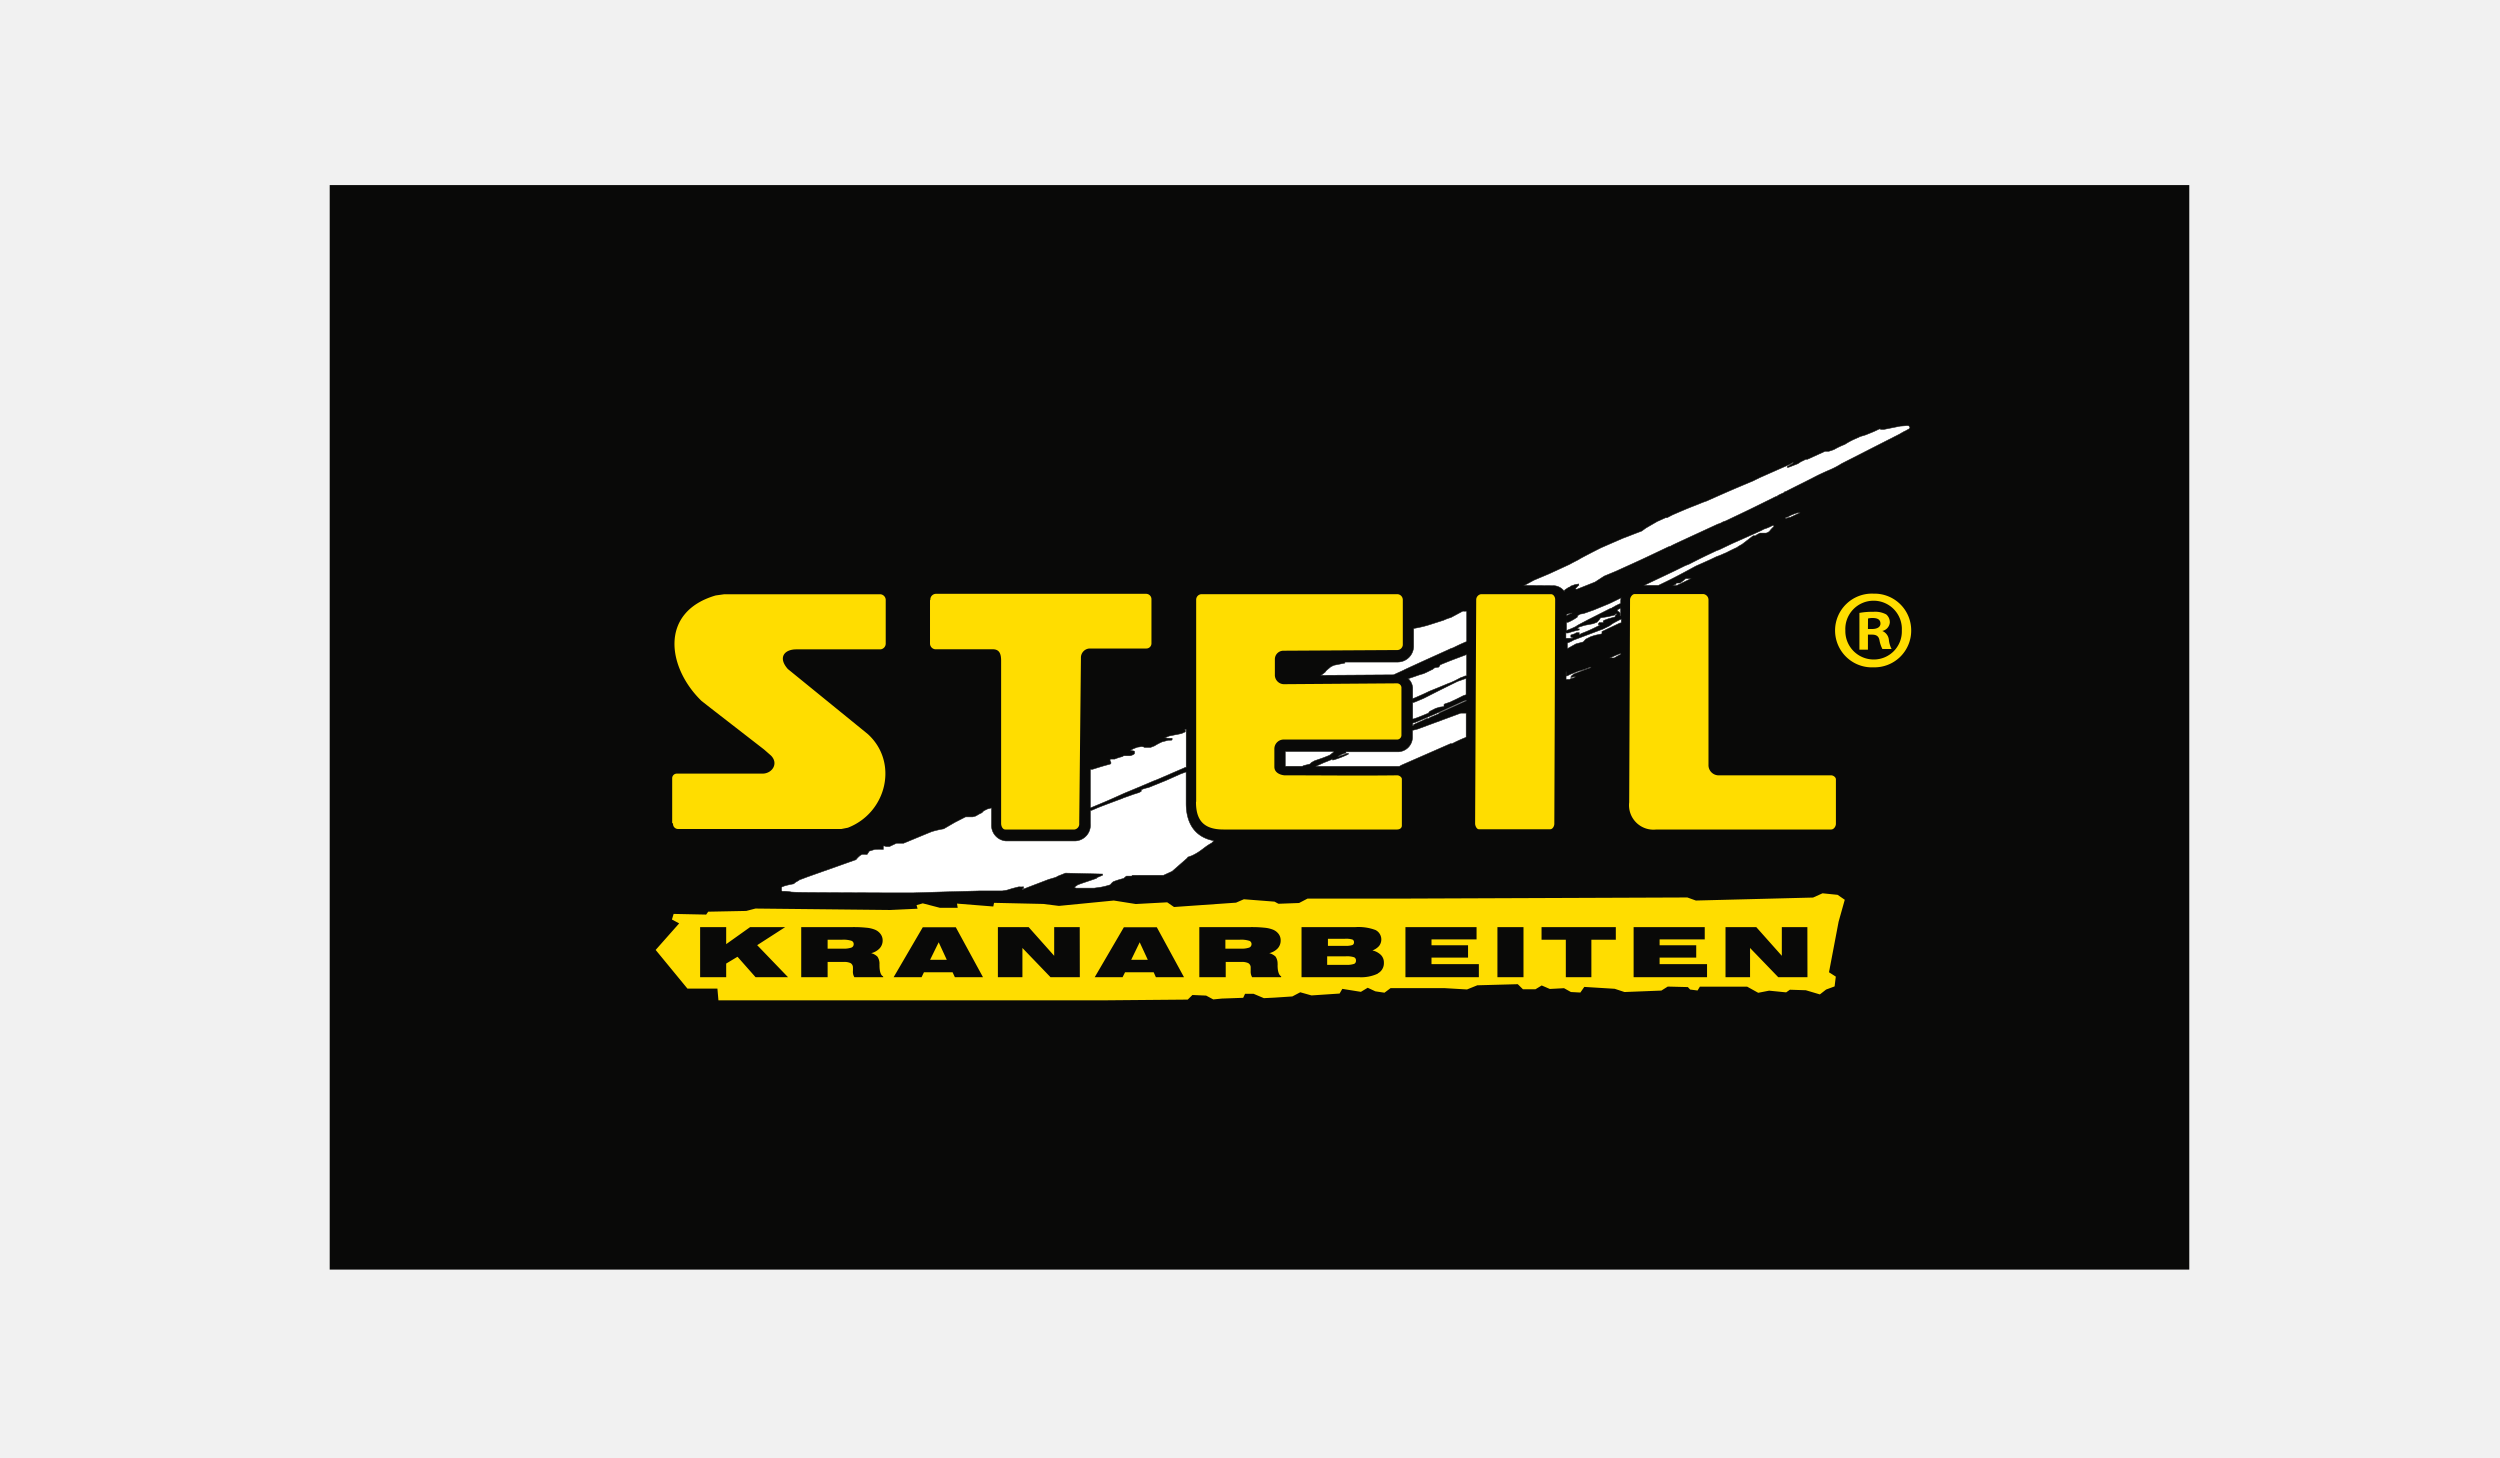
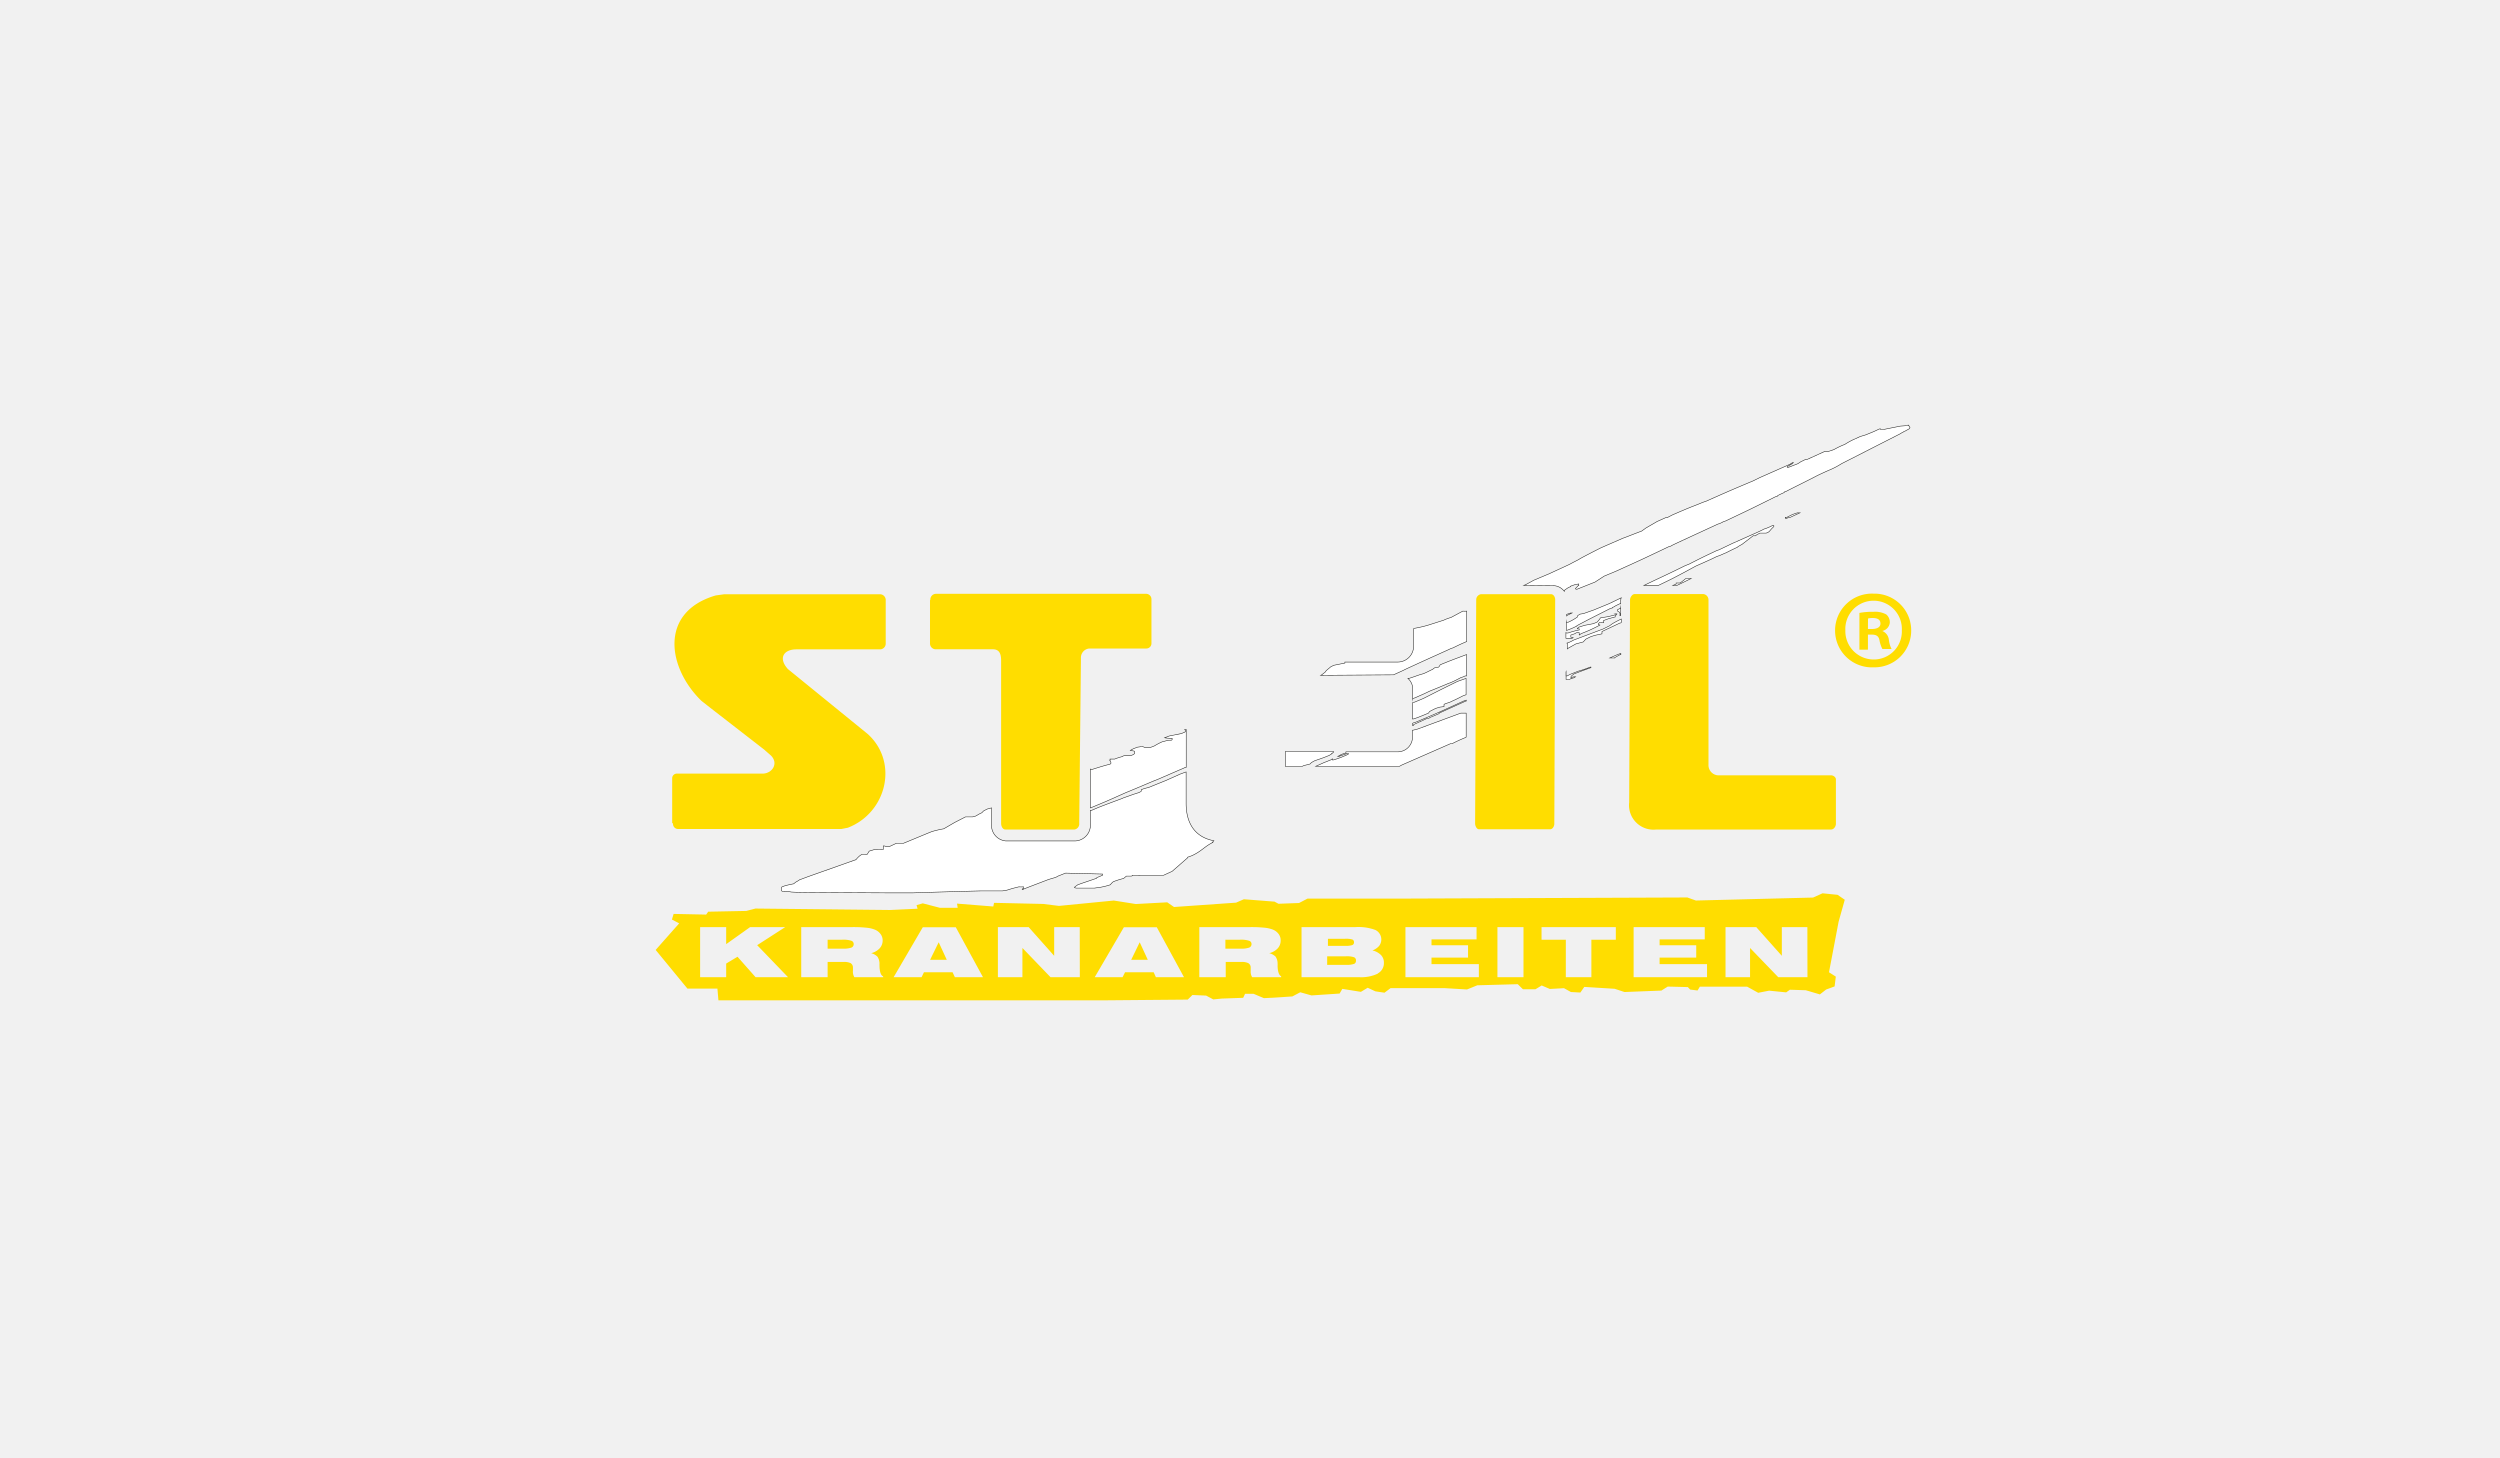
<svg xmlns="http://www.w3.org/2000/svg" id="Ebene_1" data-name="Ebene 1" viewBox="0 0 293.52 171.18">
  <defs>
    <style>.cls-1{fill:#f1f1f1;}.cls-2{fill:#090908;}.cls-3,.cls-5{fill:#fd0;}.cls-3,.cls-4{fill-rule:evenodd;}.cls-4{fill:#fff;stroke:#1d1d1b;stroke-miterlimit:22.93;stroke-width:0.06px;}</style>
  </defs>
  <rect class="cls-1" width="293.52" height="171.18" />
-   <rect class="cls-2" x="38.71" y="21.73" width="218.33" height="127.33" />
  <path class="cls-3" d="M152.57,72.47l.1-23.78c0-.31.29-.69.55-.67h8.09a.69.69,0,0,1,.57.66l0,19.36A1.2,1.2,0,0,0,163,69.3h13.28c.27,0,.58.24.56.5V75c0,.28-.23.66-.56.66l-20.52,0a2.87,2.87,0,0,1-3.19-3.19Z" transform="translate(38.71 21.73)" />
  <path class="cls-3" d="M134.61,48.68a.66.66,0,0,1,.59-.65h8.18c.31,0,.51.35.5.65L143.78,75c0,.24-.18.63-.48.63l-8.38,0c-.25,0-.45-.4-.44-.7l.13-26.29Z" transform="translate(38.71 21.73)" />
-   <path class="cls-3" d="M101.73,72.41V48.69a.65.65,0,0,1,.64-.66h23a.67.67,0,0,1,.62.67V54a.66.66,0,0,1-.62.59l-13.4.08a1,1,0,0,0-1,1l0,1.81A1.08,1.08,0,0,0,112,58.6l13.33-.1a.53.53,0,0,1,.5.46v5.59a.52.52,0,0,1-.48.55H112.1a1.1,1.1,0,0,0-1.19,1.07l0,2.13c0,.62.56.93,1.17,1,4.57,0,8.71.06,13.26,0,.25,0,.54.23.54.43V75.2c0,.26-.2.45-.55.46l-20.4,0c-2.28,0-3.24-1.05-3.22-3.27Z" transform="translate(38.71 21.73)" />
  <path class="cls-3" d="M70.52,48.72a.67.67,0,0,1,.67-.73l24.67,0a.63.63,0,0,1,.62.66l0,5.14a.6.6,0,0,1-.59.62l-6.69,0a1.07,1.07,0,0,0-1,1.1L88,74.93a.66.66,0,0,1-.55.73H79.32c-.31,0-.49-.38-.49-.72l0-19.09c0-.8-.19-1.36-1-1.35l-6.74,0a.68.68,0,0,1-.61-.68V48.72Z" transform="translate(38.71 21.73)" />
  <path class="cls-3" d="M40.21,74.9V69.62a.54.54,0,0,1,.54-.52l10.06,0c1.13,0,1.93-1.18,1-2.12l-.81-.71c-6.45-5-6.45-5-7.35-5.71-4-3.88-5-10.43,1.67-12.38l1-.14c5.67,0,5.28,0,18.32,0a.68.68,0,0,1,.64.73v5.1a.68.68,0,0,1-.61.64l-9.88,0c-1.46,0-2.17,1-1,2.31l9.38,7.63c3.64,3.3,2.25,9.22-2.33,11l-.76.15-19.19,0a.59.59,0,0,1-.58-.64Z" transform="translate(38.71 21.73)" />
  <polygon class="cls-3" points="109.2 112.69 111.16 112.69 110.21 110.63 109.2 112.69" />
  <polygon class="cls-3" points="132.81 112.69 134.76 112.69 133.81 110.63 132.81 112.69" />
  <path class="cls-3" d="M120.06,89.23a.33.33,0,0,0,.2-.33.33.33,0,0,0-.18-.32,2.57,2.57,0,0,0-.88-.09h-2v.83h2A2.54,2.54,0,0,0,120.06,89.23Z" transform="translate(38.71 21.73)" />
  <path class="cls-3" d="M177.88,83.91l-.84-.58-1.77-.18-1.11.5L160.4,84l-1-.36-32.67.13-11.92,0-1,.52-2.42.09-.46-.25-3.6-.28-.92.4-7.28.51-.8-.55-3.69.2L92.06,84l-6.44.63-1.84-.23L78,84.27l-.09.43-4.26-.34.08.49-2.1,0-2-.52-.73.21.12.42-3.22.15-15.81-.17-1.08.28-4.47.09-.24.34-3.82-.08-.2.66.85.45-2.76,3.12L42,94.34l3.52,0,.12,1.38H90.58l10.16-.09.55-.54,1.61.07.84.45,1-.1,2.51-.09.22-.47h1l1.21.51,1.23-.06,2.11-.14.93-.49,1.32.37,3.3-.22.32-.55,2.18.35.8-.48.9.42,1.07.16.72-.54,6.27,0,2.7.16,1.21-.49,4.75-.13.61.6,1.46,0,.74-.45.95.41,1.67-.09.81.45,1.11.06.46-.66,3.57.22,1.15.38,4.33-.17.75-.47,2.36.06.27.29.87.11.27-.45,5.55,0,1.3.72,1.28-.25,2,.2.44-.31,1.87.06,1.65.49.73-.57,1-.37.14-1.15-.8-.51,1.13-5.94ZM50,93,47.88,90.6l-1.33.8V93H43.49V87.12h3.06v2l2.81-2h4.12l-3.29,2.12L53.81,93Zm15,0H61.6a1.22,1.22,0,0,1-.17-.72,4.58,4.58,0,0,0,0-.49.58.58,0,0,0-.29-.45,1.78,1.78,0,0,0-.81-.13H58.46V93h-3.1V87.12h6a14.72,14.72,0,0,1,1.65.07,3.55,3.55,0,0,1,1,.23,1.55,1.55,0,0,1,.67.52,1.24,1.24,0,0,1,.24.75,1.35,1.35,0,0,1-.35.92,2,2,0,0,1-1,.57,1.65,1.65,0,0,1,.73.4,1.46,1.46,0,0,1,.25.84,1.42,1.42,0,0,0,0,.19c0,.77.18,1.19.41,1.28Zm8.4,0-.27-.58H69.77l-.28.58H66.21l3.42-5.86h3.88L76.7,93Zm14.67,0H84.63l-3.3-3.43V93H78.45V87.12h3.61l3,3.37V87.12h3ZM97,93l-.26-.58H93.38l-.29.58H89.82l3.42-5.86h3.87L100.3,93Zm14.7,0h-3.4a1.3,1.3,0,0,1-.17-.72c0-.21,0-.37,0-.49a.59.59,0,0,0-.3-.45,1.78,1.78,0,0,0-.81-.13h-1.82V93h-3.1V87.12h6a14.48,14.48,0,0,1,1.65.07,3.64,3.64,0,0,1,1,.23,1.55,1.55,0,0,1,.67.52,1.23,1.23,0,0,1,.23.75,1.34,1.34,0,0,1-.34.92,2,2,0,0,1-1,.57,1.69,1.69,0,0,1,.74.4,1.47,1.47,0,0,1,.24.84,1,1,0,0,1,0,.19c0,.77.19,1.19.42,1.28Zm11.36-.42a4.58,4.58,0,0,1-2.21.42h-6.75V87.12h6.34a5.65,5.65,0,0,1,2.34.34,1.24,1.24,0,0,1,.42,1.88,1.91,1.91,0,0,1-.78.52,2.06,2.06,0,0,1,1,.53,1.26,1.26,0,0,1,.35.92A1.35,1.35,0,0,1,123.05,92.56Zm11.86.42h-8.62V87.12h8.35v1.44h-5.29v.69h4.29V90.7h-4.29v.77h5.56Zm5.24,0h-3.06V87.12h3.06ZM151,88.6h-2.87V93h-3V88.6h-2.85V87.12H151ZM161.71,93h-8.62V87.12h8.35v1.44h-5.3v.69h4.3V90.7h-4.3v.77h5.57Zm11.79,0h-3.43l-3.31-3.43V93h-2.88V87.12h3.61l3,3.37V87.12h3Z" transform="translate(38.71 21.73)" />
  <path class="cls-3" d="M120.27,90.66a2.71,2.71,0,0,0-1-.11h-2.16v1h2.16a2.74,2.74,0,0,0,1-.11.38.38,0,0,0,.22-.37A.39.39,0,0,0,120.27,90.66Z" transform="translate(38.71 21.73)" />
  <path class="cls-3" d="M61.24,88.72a3.1,3.1,0,0,0-1.07-.12H58.46v1.05h1.78a2.83,2.83,0,0,0,1-.12.42.42,0,0,0,.28-.41A.4.4,0,0,0,61.24,88.72Z" transform="translate(38.71 21.73)" />
  <path class="cls-3" d="M107.94,88.72a3.13,3.13,0,0,0-1.08-.12h-1.7v1.05h1.78a2.81,2.81,0,0,0,1-.12.43.43,0,0,0,.29-.41A.4.4,0,0,0,107.94,88.72Z" transform="translate(38.71 21.73)" />
  <path class="cls-4" d="M117.71,66.71c-.08.1-.27.18-.31.23-.68.28-.68.28-1.76.65l-.36.2c-.07.06-.12.12-.18.18-.24.07-.48.12-.72.18l-.19.09h-2l0-1.73h5.68c0,.07,0,.1-.19.2Zm15.7-1.87h0a17.69,17.69,0,0,0-1.62.74l-.19,0-5.75,2.52-.25.14h-.09q-4.87,0-9.74,0l1-.45c.5-.18.58-.24.77-.3l.18-.13,0,.13h.14a10.91,10.91,0,0,0,1.69-.65s.23-.12-.13-.11c-.42.2-.5.17-.92.35l-.14,0,.27-.15a2.52,2.52,0,0,1,.68-.25v-.14l0,0h6.14a1.74,1.74,0,0,0,1.68-1.77V64h.07s0,0,.52-.13L132.79,62l.64,0,0,2.78Zm18.16-15.17-.37.18a.86.86,0,0,0,0,.16l.21.13s.05.09.08.14a2.53,2.53,0,0,1,0,.27l-.05,0,.12,0v-.94ZM127.15,60.36V59a1.68,1.68,0,0,0-.56-1.08h.13c.73-.23,1.21-.43,1.54-.51s.84-.38,1.25-.56a.75.75,0,0,1,.27-.19,2.9,2.9,0,0,1,.41-.06.93.93,0,0,0,.19-.28c1.3-.53,1.34-.54,3.1-1.2v2.51l-.18,0a1.69,1.69,0,0,1-.46.18c-.72.38-.72.38-1.26.62-.27.08-.67.28-2.47,1-.77.38-1,.46-1.62.74l-.23.09-.09,0Zm0,2.3V60.75h.09c.07,0,.12-.06.18-.06l1-.42c1.12-.56,1.25-.65,4-2l1-.35,0,1.92-.33.11c-1.08.56-1.35.65-1.43.7s-.23.09-.77.28l-.06.07a2.23,2.23,0,0,0,0,.23l-.48.06-.5.15-.71.36L129,62c-1.21.5-1.21.5-1.75.68,0,0-.08,0-.12,0Zm0,.81v-.29c.08,0,.1-.08.26-.08,2.39-1,2.39-1,5.71-2.52l.32-.11v.11h-.05L130.25,62l0,.06-1.09.46-.13.1-.19,0-1.53.7s-.06,0-.07.08l0,.06Zm18-6.31c0,.16,0,.31,0,.47h.13l.37-.19.94-.37a11.7,11.7,0,0,0,1.4-.48l.09,0,0,.07c-.67.23-1.35.49-2,.74l-.27.21-.09.14s0,0,0,.06l.37-.08h.18l-.18.12-.36.09a.94.94,0,0,0-.14.1l-.22,0c-.05,0-.05,0-.21,0v-.91Zm6.4-5.74-.07,0-2.11,1a1.41,1.41,0,0,1,0,.27l-.76.16c-.19.06-.39.11-.59.19l-.54.27-.31.33-.86.23-1,.56,0,.07v-.74l0,0a3.23,3.23,0,0,0,.71-.33l3.48-1.31.77-.38c.15-.11.29-.22.44-.31.54-.3.77-.4.93-.48v.41Zm0,3.69h0c-.44.22-.48.27-.67.36a.1.1,0,0,0,0,.05c-.19,0-.38,0-.59,0,1-.44,1-.44,1.3-.53h0v.14ZM157.7,47l.38-.15a.62.62,0,0,1,0-.13h.41l.13-.05c.19-.15.39-.3.59-.47l.14,0,.49,0c-.25.11-.39.2-1.68.81Zm-3.39,0c2.63-1.26,2.72-1.27,4.84-2.32l.46-.18c1.49-.76,1.49-.76,3.24-1.59l.27-.09,1.57-.75c3.34-1.48,3.34-1.48,3.7-1.68a5.38,5.38,0,0,0,1-.42c.13,0,.13,0,.16,0a.35.35,0,0,1,0,.13,3.79,3.79,0,0,0-.51.55,1,1,0,0,1-.39.21c-.23,0-.31,0-.72,0-.19.08-.23.14-.36.18l-.18.14-.27,0-1.3,1c-.5.28-.5.28-.54.34-.44.2-.87.41-1.31.64a.07.07,0,0,0,0,0l-.23.09a.07.07,0,0,0,0,0,7.91,7.91,0,0,1-.91.37c-.76.37-.76.37-2.43,1.11C158.07,46,157.37,46.35,156,47Zm-9.11,5.59h.19a10.06,10.06,0,0,1,1.31-.36v-.13l-.23,0a.47.47,0,0,1,.23-.21l.63-.2,1-.19.46-.18a2.62,2.62,0,0,0,.41-.51l.89-.14.77-.19.14-.14a.32.32,0,0,0,.13,0c0,.05,0,.05-.2.23a.32.32,0,0,0,0,.13l-.82.22c-.16.07-.32.12-.48.18l-.11.08c0,.14,0,.14.06.18a4.1,4.1,0,0,1-.49,0,1,1,0,0,0-.14.16l0,.07.18.07a16.82,16.82,0,0,1-2.2,1l-.22.17a.73.73,0,0,1,0-.27h-.32c-.13.05-.13.05-.17.1l-.5.17v.25l.27.06a.56.56,0,0,1-.13.07h-.72v-.67Zm0-1.3v.05h.17a6,6,0,0,0,1.11-.62,1.67,1.67,0,0,1,.05-.18l.29-.17a3.4,3.4,0,0,0,.5-.1l1.08-.38,1.8-.74,1.43-.69a1.54,1.54,0,0,0-.06.43v.27h-.11c-.58.28-.58.28-.62.34l-.23.08s0,0,0,.06l-.27.08L147.81,51c-1.39.73-1.39.73-1.43.79a8.59,8.59,0,0,1-1.17.5h0v-.94Zm0-.88.49-.17h.17l-.63.31,0,.08v-.23Zm-5-3.41.24-.1.94-.51,1.76-.74,2.43-1.12c.68-.38,1-.51,1.14-.61s1.56-.84,2.56-1.34a.1.1,0,0,0,0,0l2.57-1.12c.54-.19.72-.28,2.2-.84l.5-.36,1.31-.76,1-.45.17,0,.64-.33c1.7-.74,2.2-.93,2.38-1,1-.38,1-.42,1.58-.61,2.84-1.26,2.84-1.26,5.5-2.38l.75-.37,3.57-1.58.31-.2.1,0-.1.11-.63.37,0,.07.18,0,1.08-.42.36-.24c.19-.08.38-.18.58-.28l.19,0,2.07-.94.45,0,.59-.2a8.72,8.72,0,0,1,1.26-.6,8.55,8.55,0,0,1,1-.56l.82-.37.63-.19c.95-.38.95-.38,1.62-.7l.14,0,0,.06.37,0,1.94-.39.67-.05.33,0a1.21,1.21,0,0,0,.14.2.83.83,0,0,1-.09.16c-.14.1-.37.19-.41.24l-.23.09c0,.05-.17.09-.44.27l-6.85,3.49a9.69,9.69,0,0,1-1.52.79c-.44.19-.87.39-1.31.6-1.44.75-2.61,1.31-3.69,1.87l-.23.08s0,0,0,.06c-.26.11-.52.23-.77.36l0,.05-.27.09c-3,1.49-3,1.49-5.85,2.84l-.27.09-.37.19-.27.09c-5.44,2.51-5.44,2.51-5.49,2.57l-.27.08c-3.15,1.5-3.15,1.5-6.22,2.89l-1.35.56-1.08.7-2.11.84h-.13s0,0-.06-.07c.12-.14.26-.27.39-.41a.76.76,0,0,1,0-.14l-.45.08-.5.18,0,.06-.23.08s-.44.28-.51.36v.12a1.65,1.65,0,0,0-1.32-.68Zm-12.9,5.05,0,0a13.93,13.93,0,0,0,1.69-.39l1.79-.57a5.46,5.46,0,0,1,.86-.32l1.4-.75a2.82,2.82,0,0,0,.45,0l0,3.57c-.84.37-.85.37-1.6.74l-.27.09c-.37.19-2.08.93-5.32,2.43L126,57l-1.1.5-8.55.06.14-.07a4.39,4.39,0,0,1,.36-.28c.07-.08.12-.17.18-.23l.5-.42.36-.18,1.3-.26V56l6.24,0a1.87,1.87,0,0,0,1.83-1.81V52.09ZM170.9,39l.19,0c.31-.14.35-.2.81-.38,0,0,0,0,.41-.14l.31,0L171.5,39a2,2,0,0,0-.54.17,1.39,1.39,0,0,0-.06-.13ZM89.35,68.59h.22c1.18-.37,1.18-.37,2.07-.61l.08-.07v-.14l-.1-.17a.76.76,0,0,0,0-.21h.55a5.58,5.58,0,0,1,.9-.29.33.33,0,0,1,.22-.1h.68a1.31,1.31,0,0,0,.46-.19l.07-.11a1.09,1.09,0,0,1,0-.19l-.06-.06L94,66.38c.1-.07.23-.13.35-.2l.5-.19a2.76,2.76,0,0,0,.4-.06c.14,0,.28,0,.41.09h.72l.46-.18a7,7,0,0,1,.89-.47l.73-.19c.41,0,.41,0,.44-.07s0-.14,0-.16c-.29,0-.57,0-.87-.06l.54-.21,1.45-.29.43-.2V64l-.07-.09h.18l0,.06h0v4.4h-.12l-.18.09c-1.66.71-3.11,1.36-3.38,1.45a.1.1,0,0,1,0,0c-.59.23-.86.37-3.57,1.49-2.06.93-2.24,1-4,1.73l0,0,0-4.57Zm14.31,8.6c-1,.51-1.27,1-2.42,1.54l-.5.18,0,.06-1.83,1.6-1,.46H95.17a1.29,1.29,0,0,1-.24,0h-.68c0,.06,0,.06-.13.1h-.58l-.33.28a9.21,9.21,0,0,0-1.21.38,1.69,1.69,0,0,0-.35.36,8.29,8.29,0,0,1-1.09.28l-.77.11-2.17,0-.18-.07a1,1,0,0,0,.08-.11c.23-.14.23-.14.27-.19.46-.19,1.68-.57,2.26-.79,0,0,0,0,0-.06l.69-.29,0-.14-4.35-.11c-.68.28-.87.33-1,.42s-.37.14-1,.33c-2.93,1.12-2.93,1.12-3,1.18l-.09,0c0-.07,0-.07.16-.14a1.21,1.21,0,0,1,0-.18,3.33,3.33,0,0,1-.54,0c-.76.19-.76.19-1.4.39l-.54.09-2.58,0c-2.63.07-5.27.14-7.92.23l-2.9,0C55,83.05,55,83.05,54.2,83a5.19,5.19,0,0,0-1.08-.09l-.07-.06c0-.11,0-.24,0-.36s.19-.12.3-.19a9.54,9.54,0,0,1,1.12-.26l.23-.19c.41-.23.41-.23.45-.28.32-.11.65-.24,1-.37l5.64-2a2.86,2.86,0,0,1,.53-.52l.18-.1.41,0a.31.31,0,0,0,.19,0c.08-.12.16-.24.24-.38L64,78a8.37,8.37,0,0,1,1,0v-.41a.57.57,0,0,1,.31.07h.41l.81-.38.83,0c1-.41,2.41-1,3.32-1.37a11.64,11.64,0,0,1,1.41-.33l1.29-.75,1.27-.65h.82l.35-.09c.36-.19.4-.24.59-.32s.22-.14.31-.24.33-.18.5-.28a4.27,4.27,0,0,0,.48-.13v2h0A1.84,1.84,0,0,0,79.35,77h8.24a1.86,1.86,0,0,0,1.72-2V73.4h.17l.77-.33c.95-.37,1.9-.72,2.84-1.07.08-.06.27-.1,1.3-.48.33-.09.41-.14.6-.18l.29-.16a1.62,1.62,0,0,0,0-.19,4.14,4.14,0,0,1,.83-.25l2.08-.84,1.7-.76.66-.24v3.68c0,2.47,1.13,4,3.26,4.4l-.2.21Z" transform="translate(38.71 21.73)" />
  <path class="cls-5" d="M185.68,52.27a4.31,4.31,0,0,1-4.4,4.35,4.33,4.33,0,1,1,0-8.65,4.31,4.31,0,0,1,4.4,4.3m-7.73,0a3.33,3.33,0,0,0,3.36,3.43,3.29,3.29,0,0,0,3.27-3.4,3.32,3.32,0,1,0-6.63,0m2.65,2.25h-1V50.23a8.74,8.74,0,0,1,1.66-.13,2.72,2.72,0,0,1,1.49.31,1.2,1.2,0,0,1,.42.94,1.11,1.11,0,0,1-.89,1v0a1.26,1.26,0,0,1,.78,1.05,3,3,0,0,0,.32,1.07H182.3a3.61,3.61,0,0,1-.34-1c-.08-.48-.34-.69-.89-.69h-.47Zm0-2.43h.47c.55,0,1-.19,1-.63s-.29-.66-.91-.66a2,2,0,0,0-.55.06Z" transform="translate(38.71 21.73)" />
</svg>